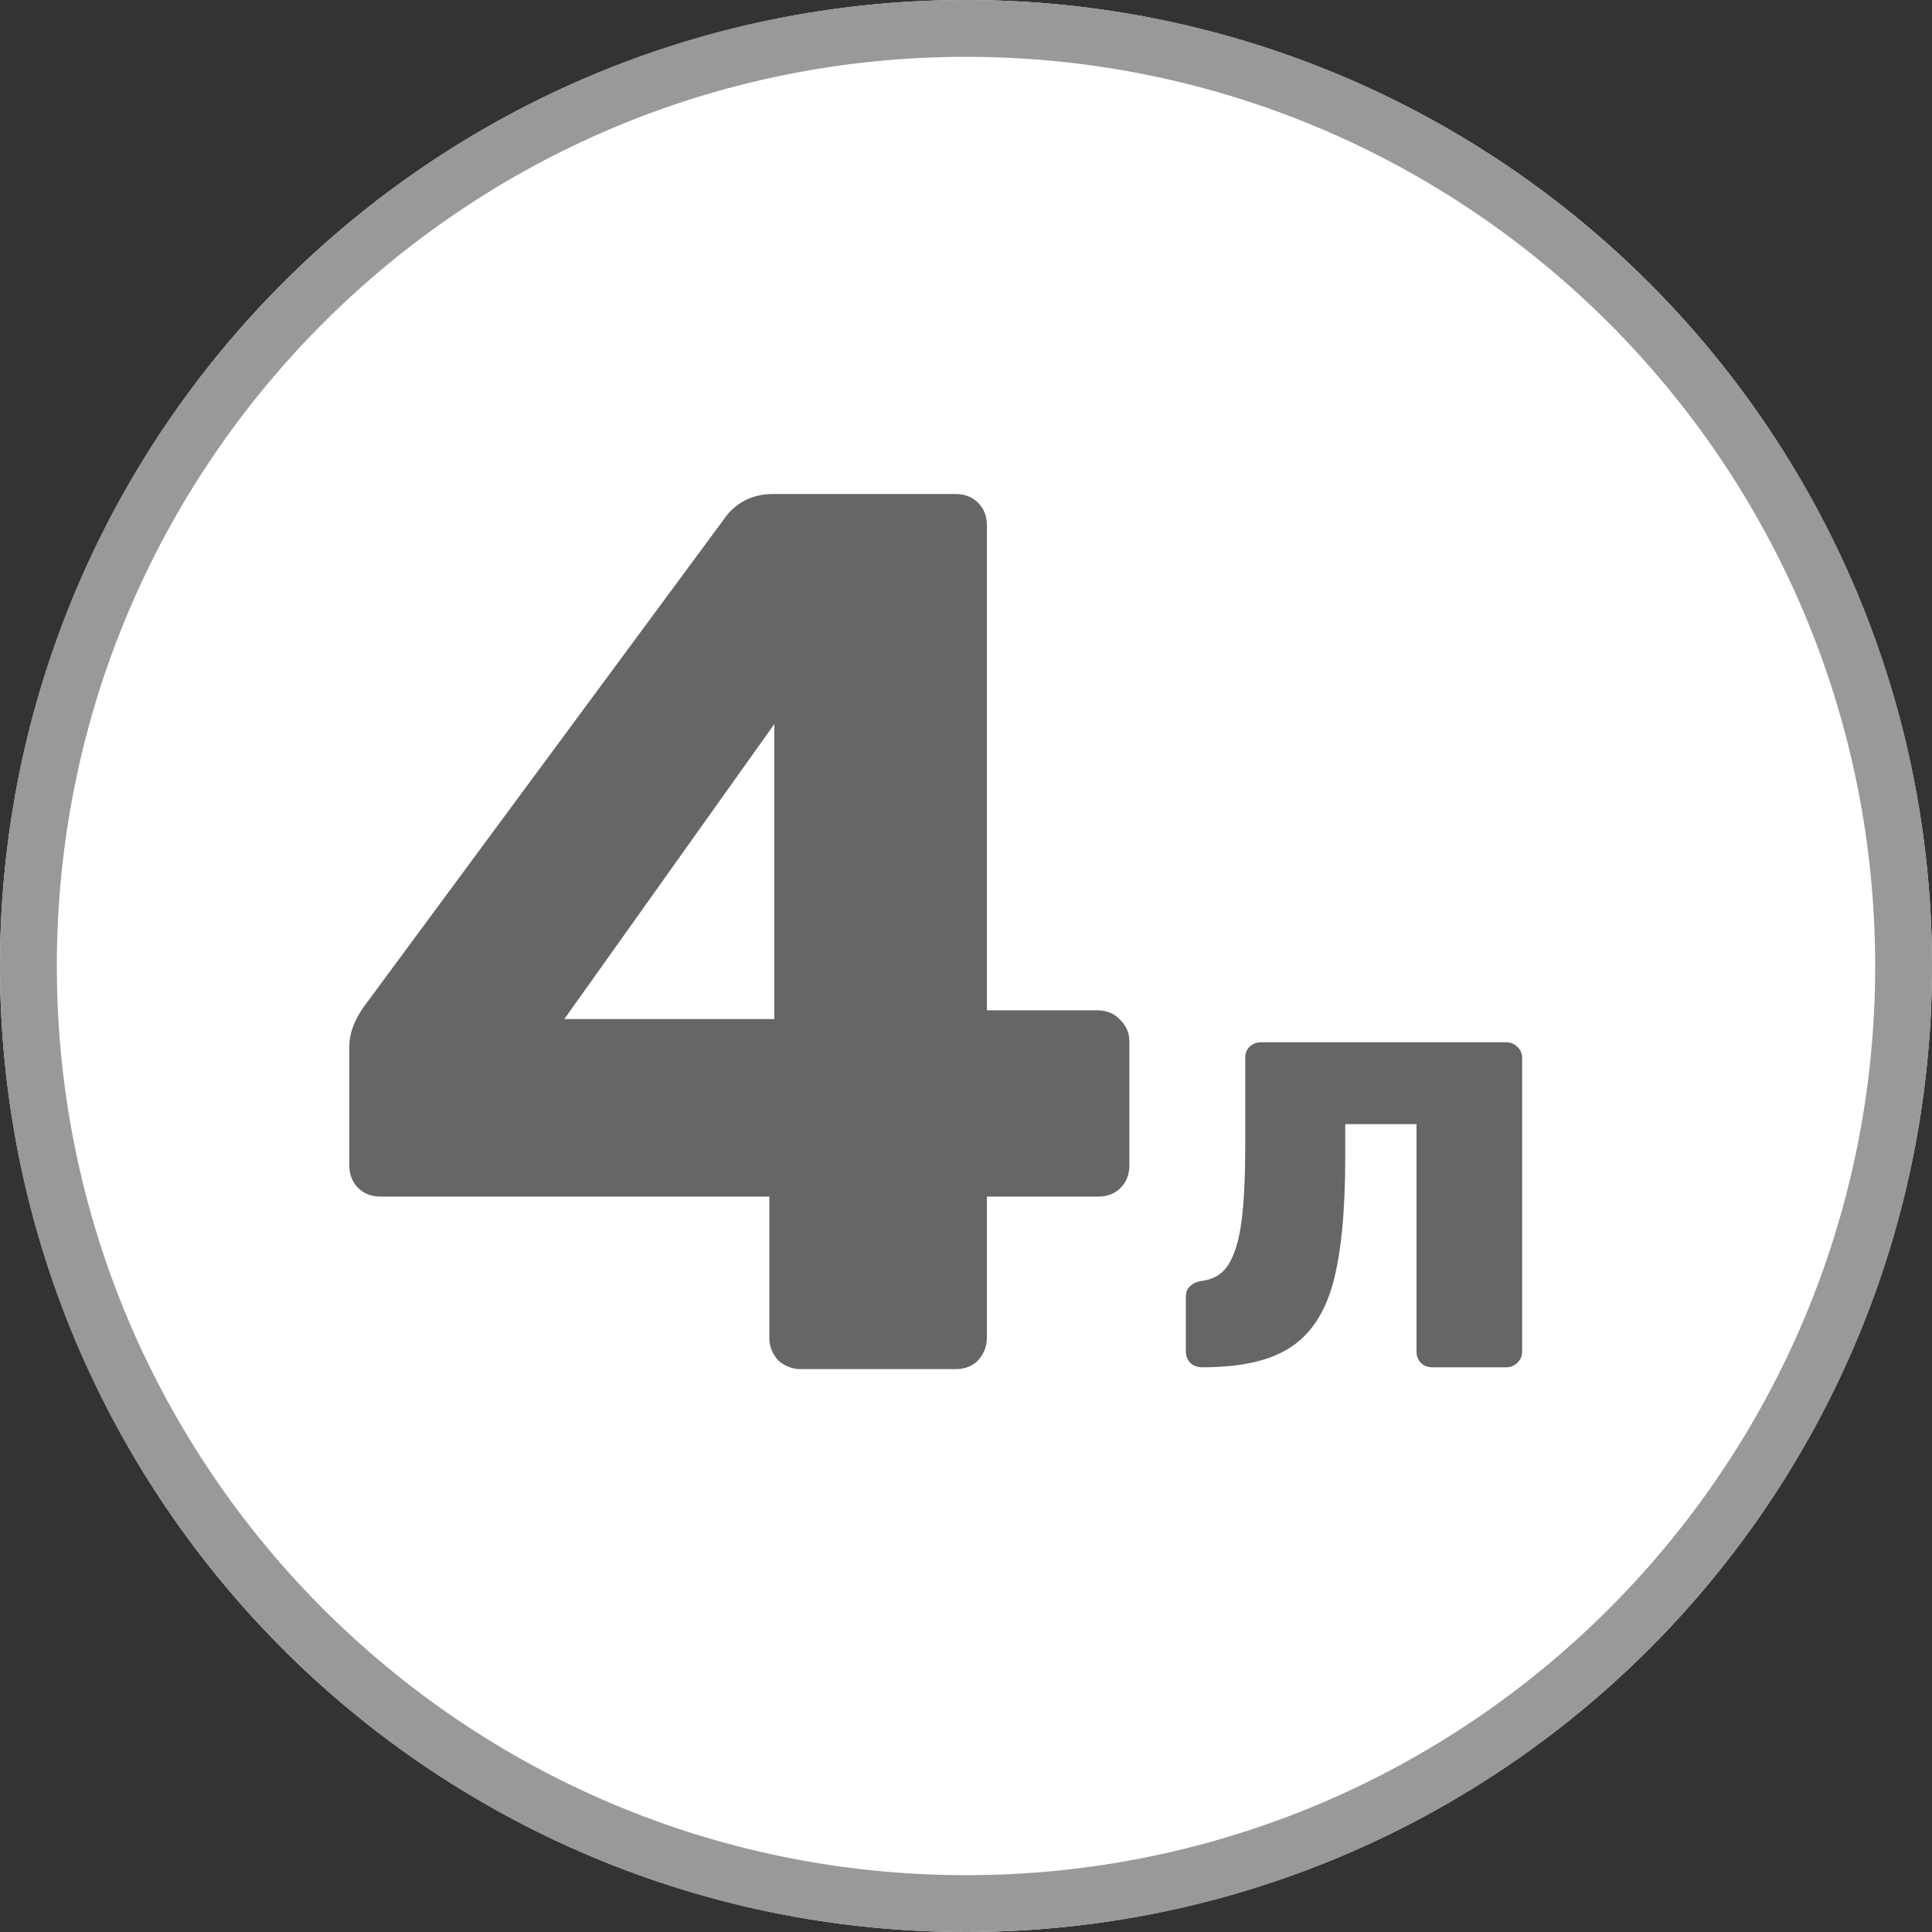
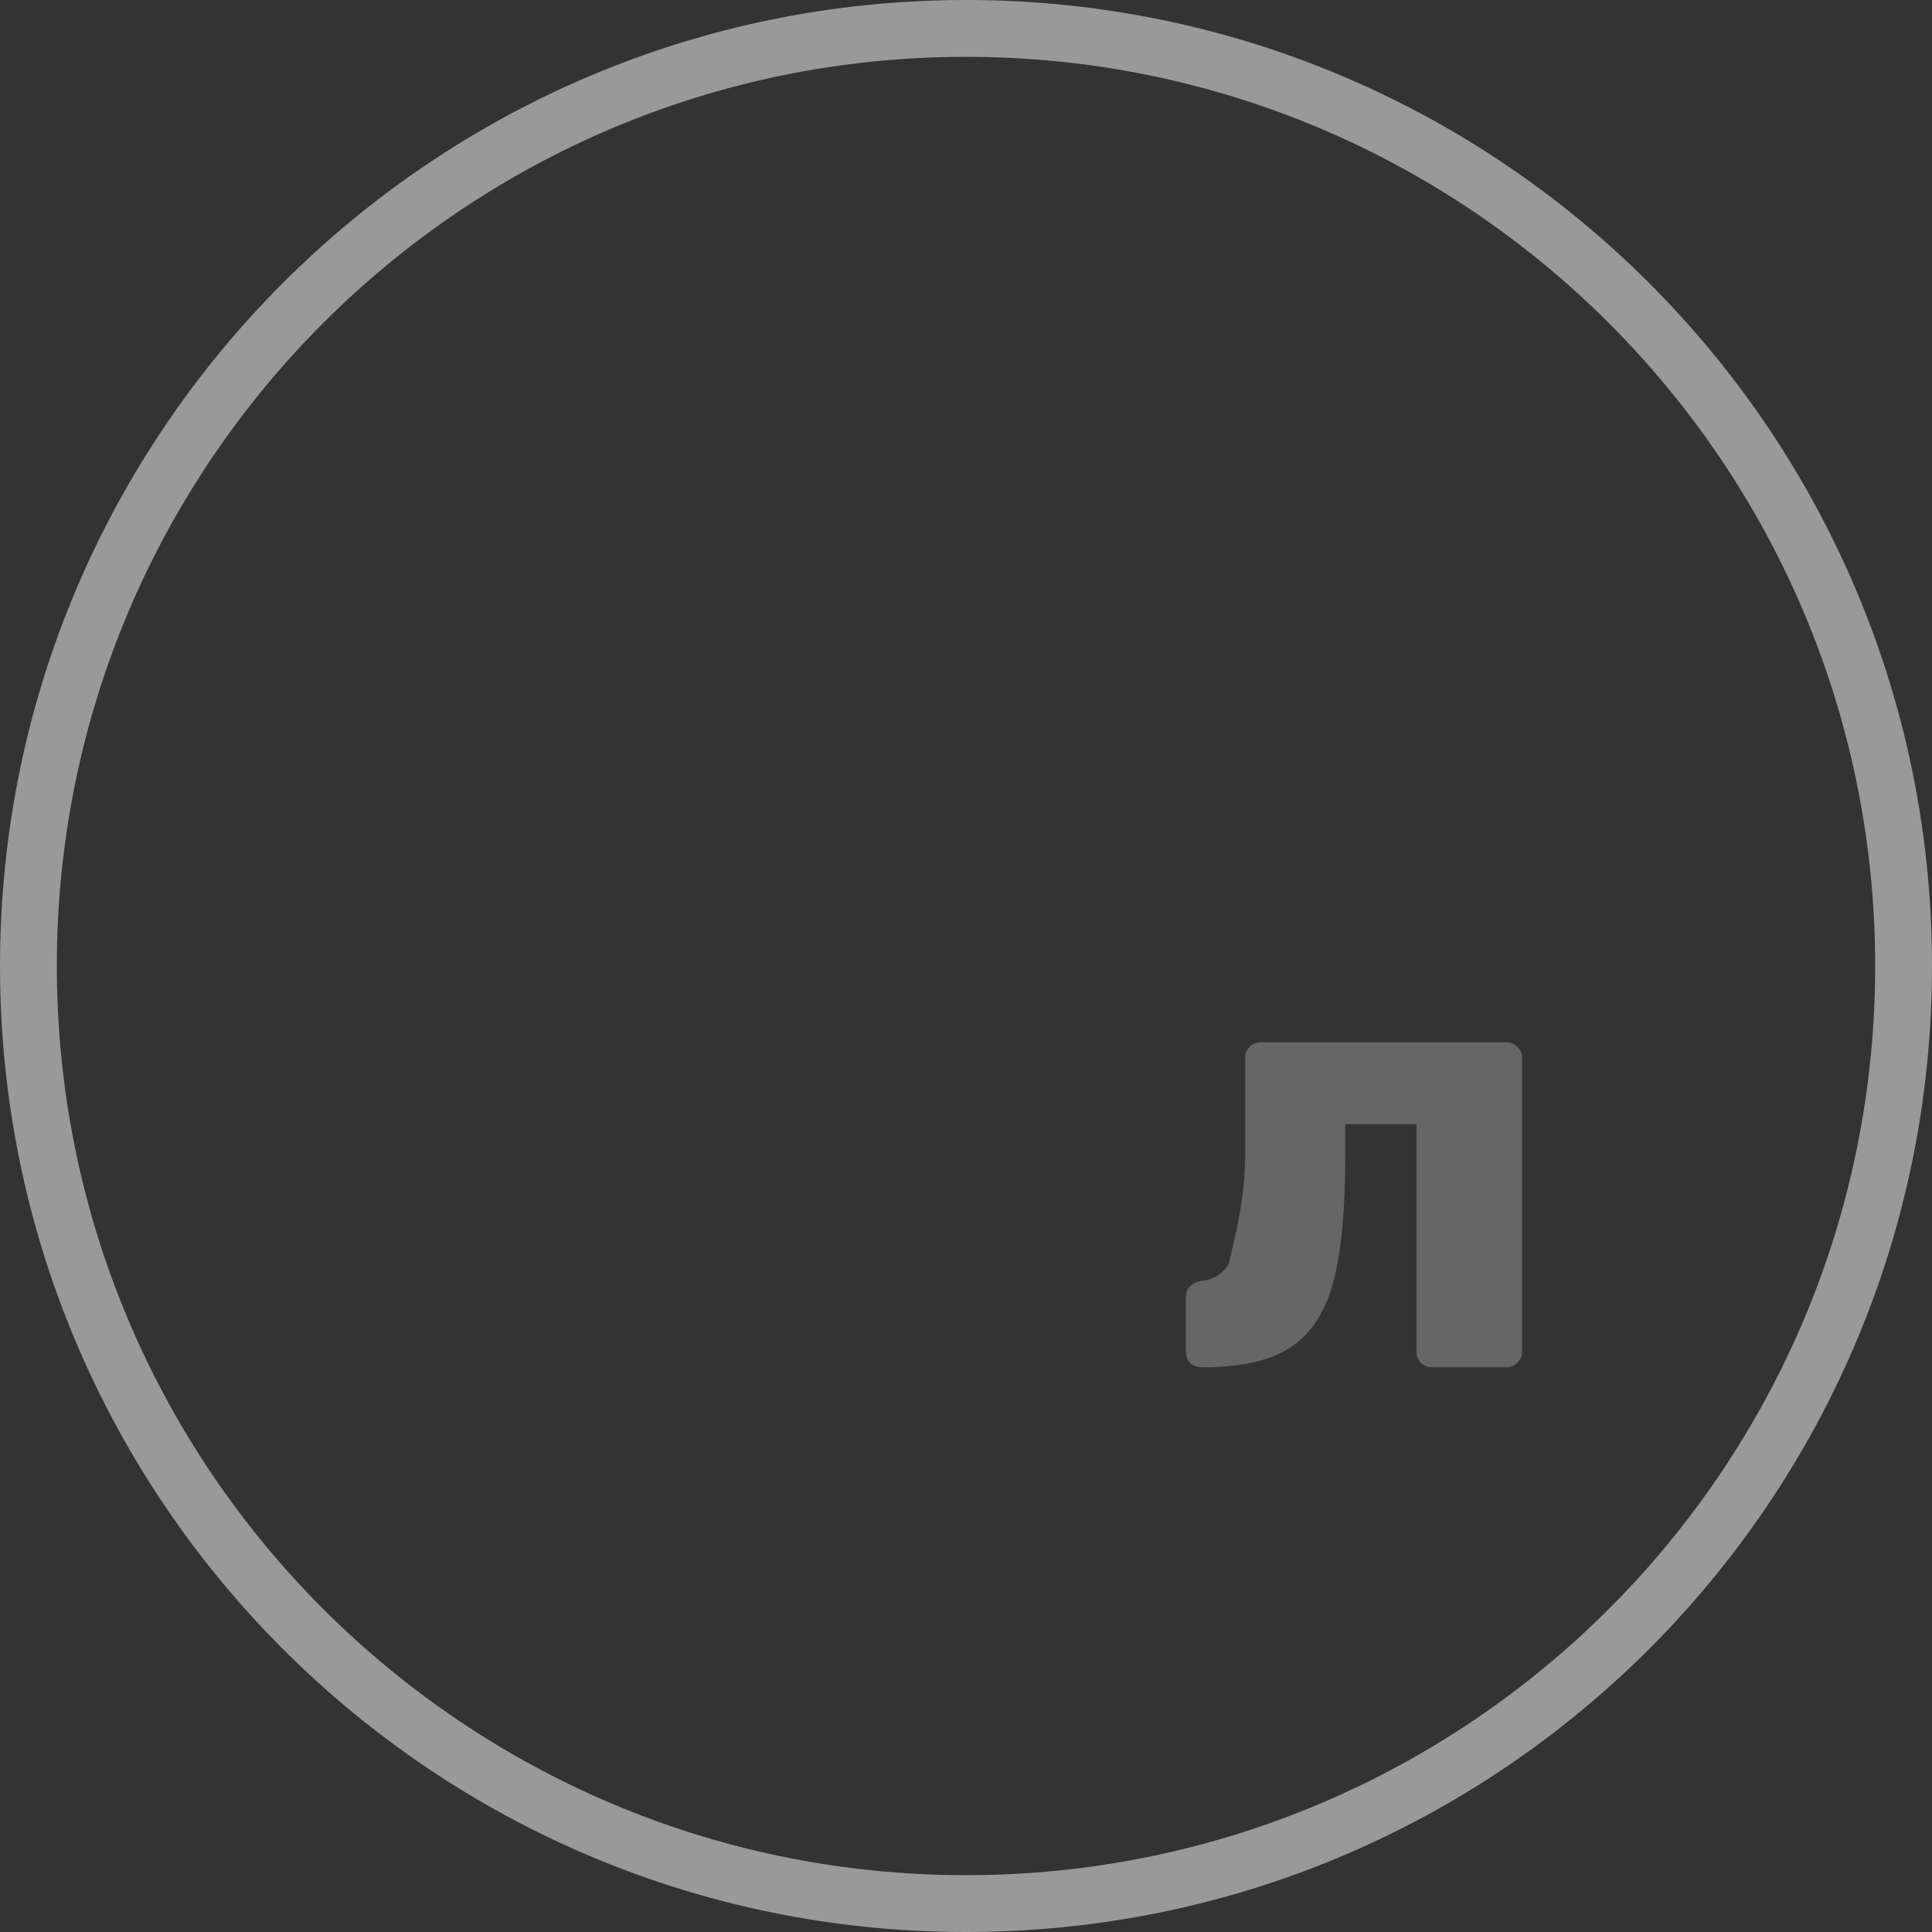
<svg xmlns="http://www.w3.org/2000/svg" width="34" height="34" viewBox="0 0 34 34" fill="none">
  <rect x="0" y="0" width="34" height="34" fill="#333333" stroke="none" />
-   <circle cx="17" cy="17" r="17" fill="white" />
  <path fill-rule="evenodd" clip-rule="evenodd" d="M17 33C25.837 33 33 25.837 33 17C33 8.163 25.837 1 17 1C8.163 1 1 8.163 1 17C1 25.837 8.163 33 17 33ZM17 34C26.389 34 34 26.389 34 17C34 7.611 26.389 0 17 0C7.611 0 0 7.611 0 17C0 26.389 7.611 34 17 34Z" fill="#999999" />
-   <path d="M14.089 24.094C13.943 24.094 13.811 24.043 13.693 23.94C13.591 23.823 13.539 23.691 13.539 23.544V21.058H6.697C6.536 21.058 6.404 21.006 6.301 20.904C6.199 20.801 6.147 20.669 6.147 20.508V18.418C6.147 18.198 6.228 17.971 6.389 17.736L12.791 9.068C12.997 8.819 13.268 8.694 13.605 8.694H16.817C16.979 8.694 17.111 8.745 17.213 8.848C17.316 8.951 17.367 9.083 17.367 9.244V17.78H19.303C19.479 17.78 19.619 17.838 19.721 17.956C19.824 18.058 19.875 18.183 19.875 18.33V20.508C19.875 20.669 19.824 20.801 19.721 20.904C19.619 21.006 19.487 21.058 19.325 21.058H17.367V23.544C17.367 23.691 17.316 23.823 17.213 23.94C17.111 24.043 16.979 24.094 16.817 24.094H14.089ZM13.627 17.934V12.742L9.931 17.934H13.627Z" fill="#666666" />
-   <path d="M21.155 24.062C21.074 24.062 21.004 24.037 20.946 23.985C20.894 23.927 20.869 23.857 20.869 23.776V22.819C20.869 22.746 20.891 22.687 20.935 22.643C20.986 22.592 21.052 22.559 21.133 22.544C21.345 22.522 21.507 22.427 21.617 22.258C21.727 22.082 21.804 21.829 21.848 21.499C21.892 21.169 21.914 20.726 21.914 20.168V18.617C21.914 18.537 21.939 18.471 21.991 18.419C22.049 18.368 22.115 18.342 22.189 18.342H26.501C26.581 18.342 26.647 18.368 26.699 18.419C26.757 18.471 26.787 18.537 26.787 18.617V23.787C26.787 23.868 26.757 23.934 26.699 23.985C26.647 24.037 26.581 24.062 26.501 24.062H25.203C25.129 24.062 25.063 24.037 25.005 23.985C24.953 23.927 24.928 23.861 24.928 23.787V19.783H23.674V20.366C23.674 21.327 23.6 22.071 23.454 22.599C23.307 23.12 23.054 23.494 22.695 23.721C22.343 23.949 21.829 24.062 21.155 24.062Z" fill="#666666" />
+   <path d="M21.155 24.062C21.074 24.062 21.004 24.037 20.946 23.985C20.894 23.927 20.869 23.857 20.869 23.776V22.819C20.869 22.746 20.891 22.687 20.935 22.643C20.986 22.592 21.052 22.559 21.133 22.544C21.345 22.522 21.507 22.427 21.617 22.258C21.892 21.169 21.914 20.726 21.914 20.168V18.617C21.914 18.537 21.939 18.471 21.991 18.419C22.049 18.368 22.115 18.342 22.189 18.342H26.501C26.581 18.342 26.647 18.368 26.699 18.419C26.757 18.471 26.787 18.537 26.787 18.617V23.787C26.787 23.868 26.757 23.934 26.699 23.985C26.647 24.037 26.581 24.062 26.501 24.062H25.203C25.129 24.062 25.063 24.037 25.005 23.985C24.953 23.927 24.928 23.861 24.928 23.787V19.783H23.674V20.366C23.674 21.327 23.6 22.071 23.454 22.599C23.307 23.12 23.054 23.494 22.695 23.721C22.343 23.949 21.829 24.062 21.155 24.062Z" fill="#666666" />
</svg>